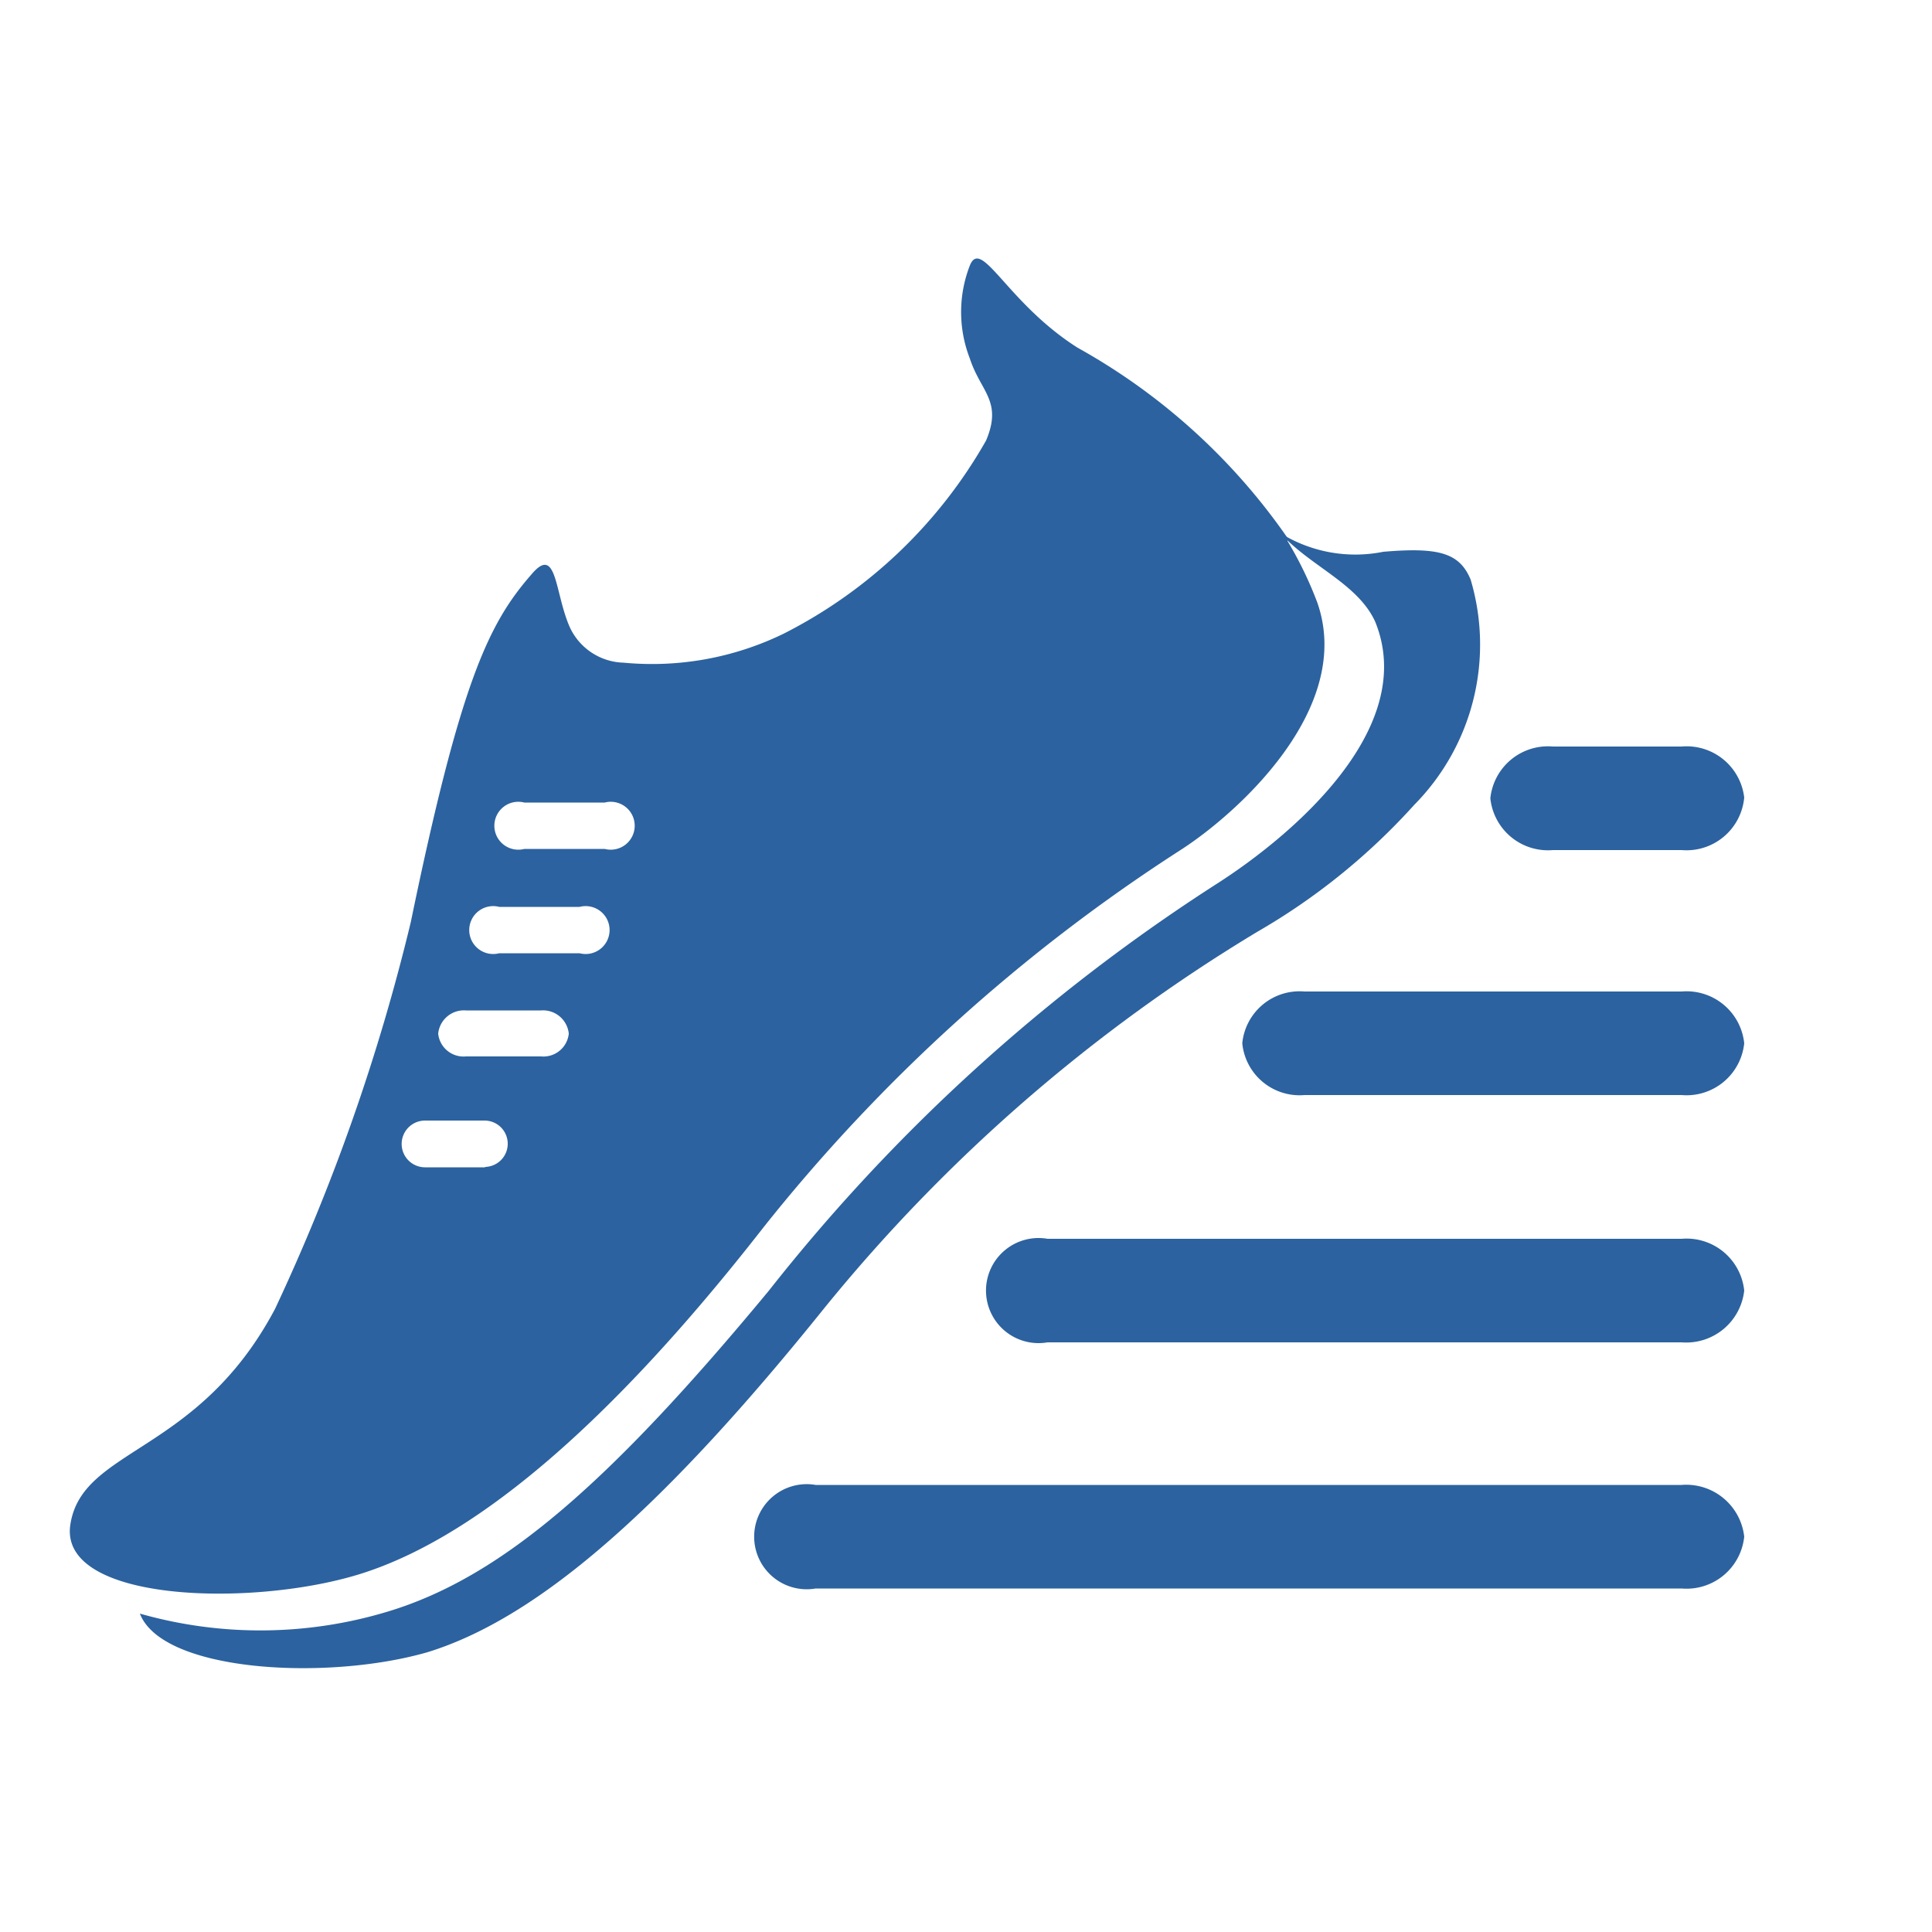
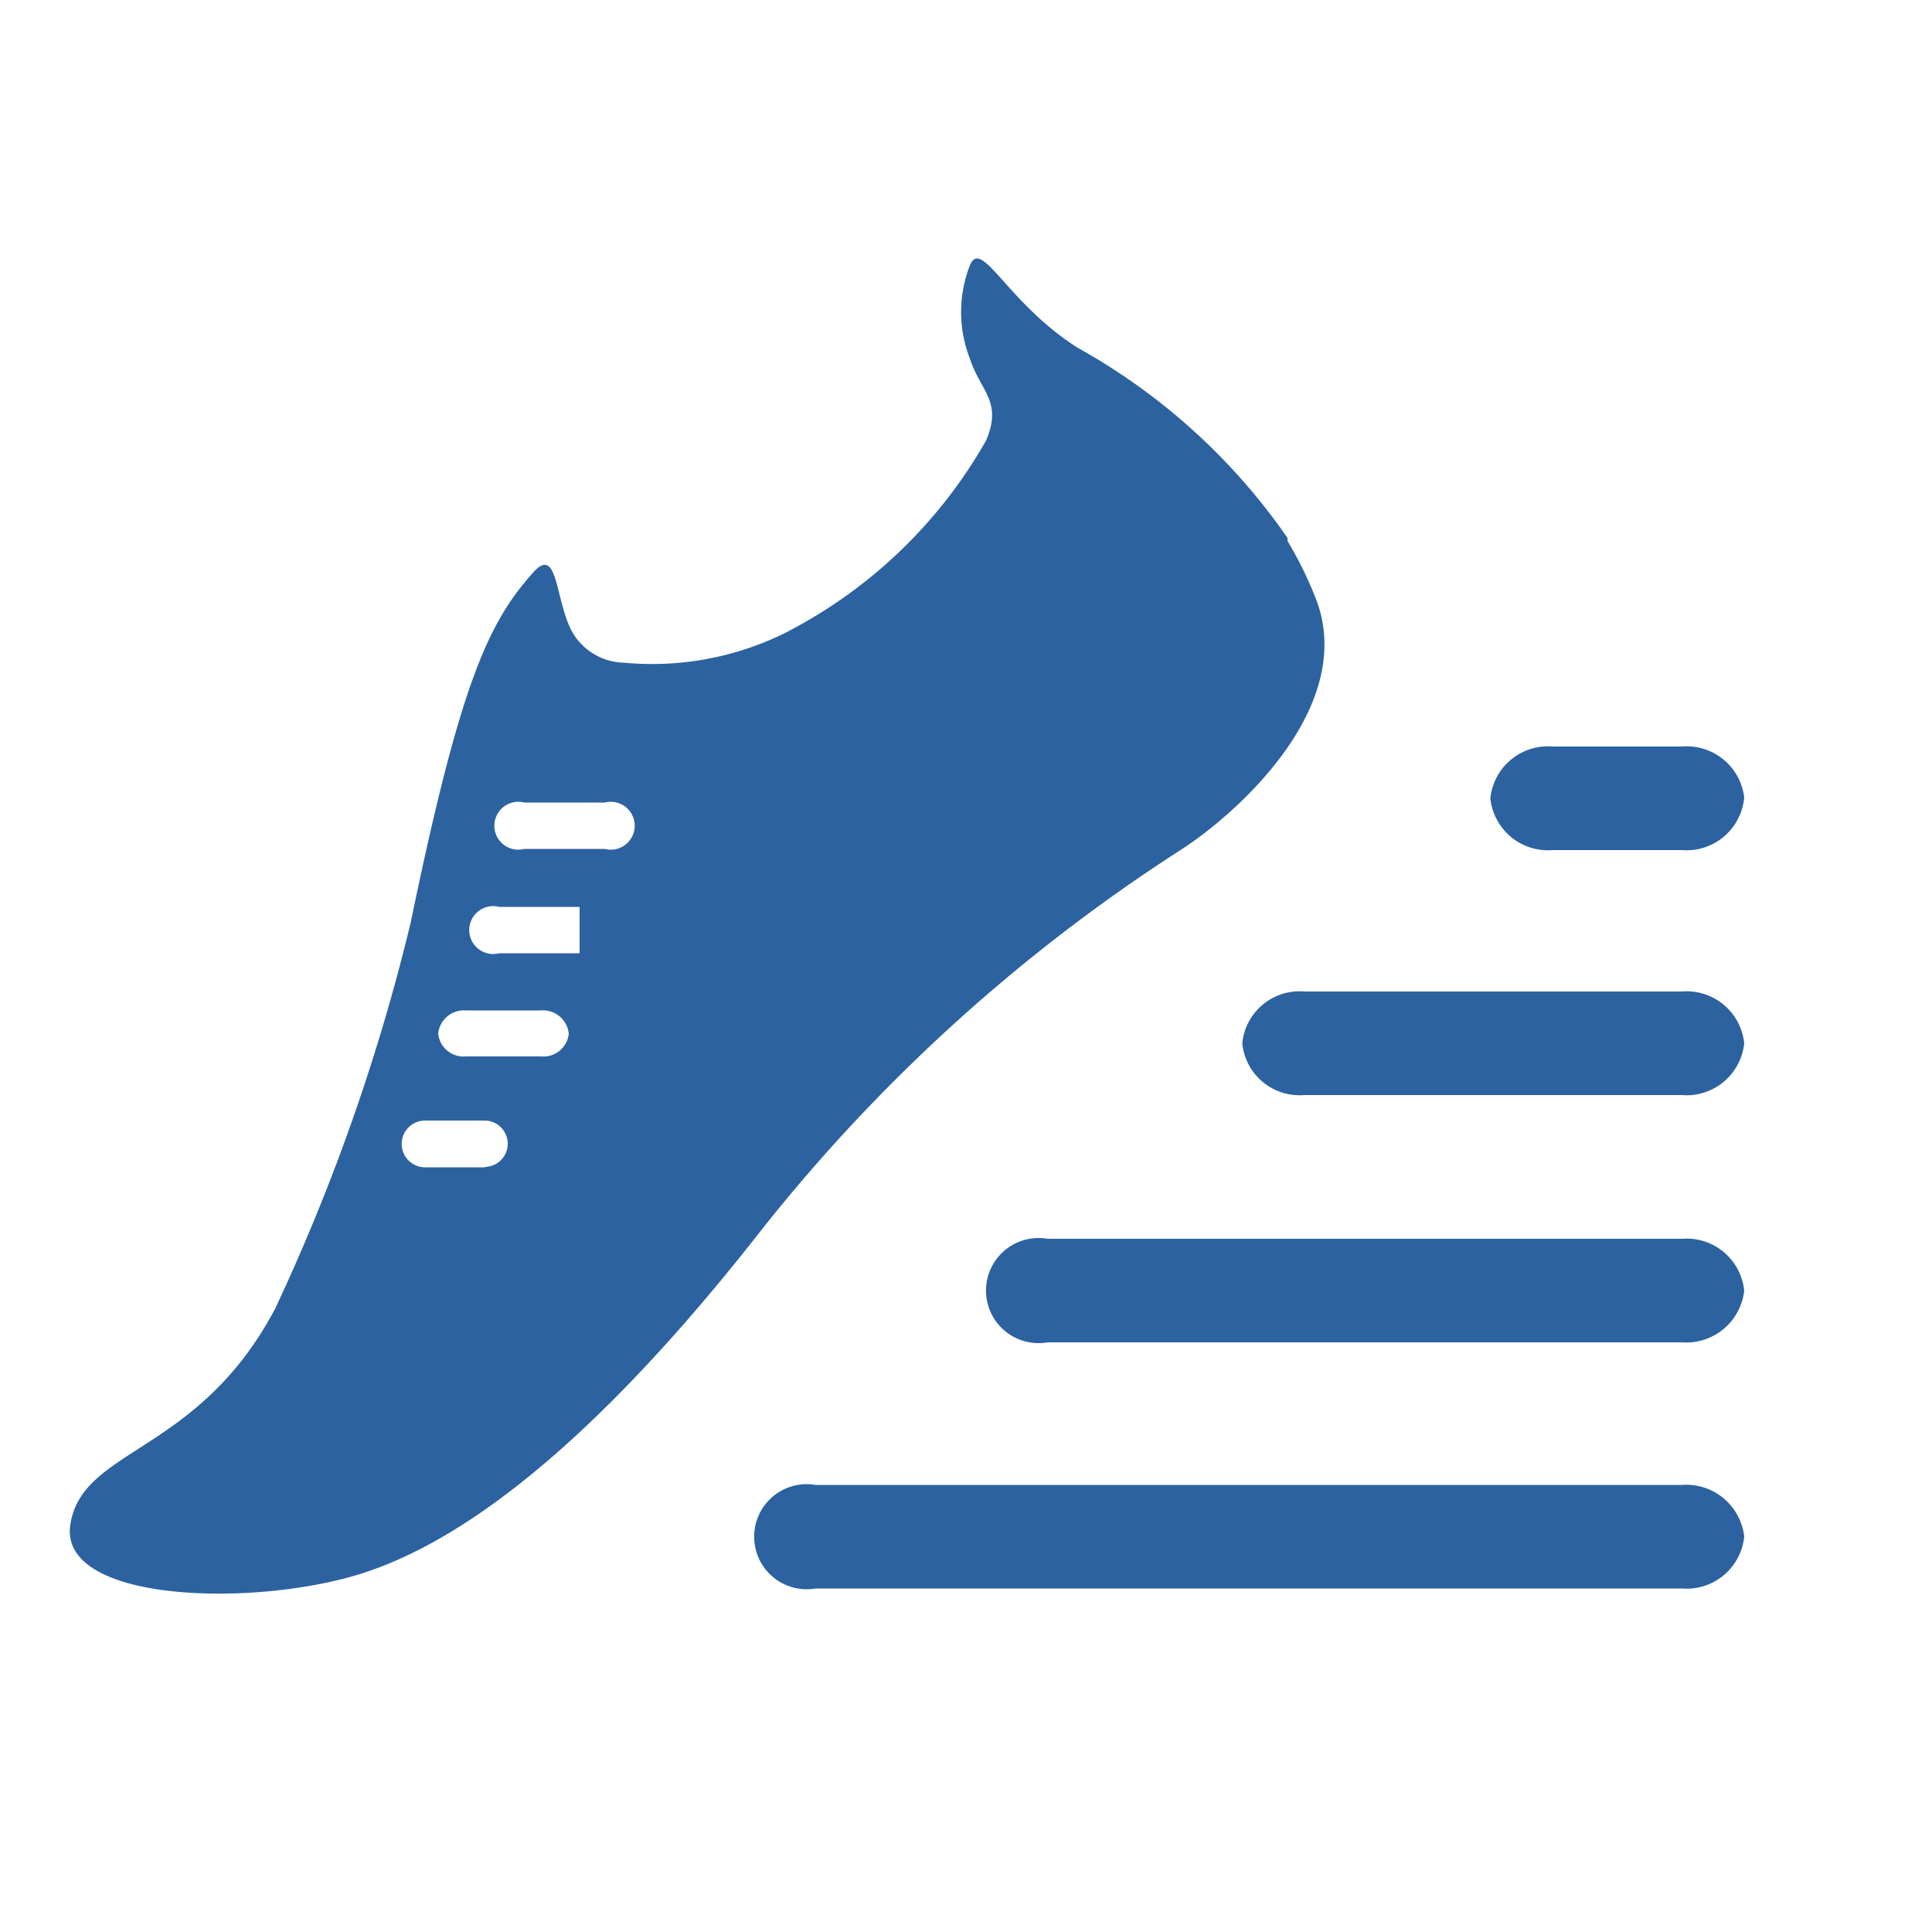
<svg xmlns="http://www.w3.org/2000/svg" data-name="Layer 1" viewBox="0 0 50 50">
-   <path d="M34.09 15.59a9.75 9.75 0 0 0-.77-1.59v-.08A16.14 16.14 0 0 0 27.89 9c-1.83-1.16-2.49-2.87-2.79-2.13a3.32 3.32 0 0 0 0 2.41c.28.86.85 1.1.42 2.12a12.54 12.54 0 0 1-5.24 5 7.78 7.78 0 0 1-4.14.75 1.58 1.58 0 0 1-1.39-.91c-.4-.89-.33-2.17-1-1.37-1.1 1.26-1.83 2.75-3.12 9a52.35 52.35 0 0 1-3.51 10c-2 3.78-5 3.59-5.3 5.59s4.66 2.14 7.45 1.29 6.25-3.55 10.5-9A44.62 44.62 0 0 1 30.55 22c1.45-.93 4.51-3.66 3.54-6.41zM12.57 30.21H11A.6.6 0 0 1 11 29h1.54a.6.6 0 0 1 0 1.2zM14 27.34h-1.94a.66.66 0 0 1-.72-.59.67.67 0 0 1 .72-.6H14a.67.67 0 0 1 .72.6.66.66 0 0 1-.72.59zm1-2.67h-2.08a.62.62 0 1 1 0-1.2H15a.62.62 0 1 1 0 1.2zm.65-2.7h-2.08a.62.62 0 1 1 0-1.2h2.08a.62.62 0 1 1 0 1.2zm29.49 17.8a1.5 1.5 0 0 1-1.62 1.34H21.11a1.36 1.36 0 1 1 0-2.68h22.41a1.51 1.51 0 0 1 1.62 1.34zm0-6.37a1.51 1.51 0 0 1-1.62 1.34H27.11a1.36 1.36 0 1 1 0-2.68h16.41a1.5 1.5 0 0 1 1.62 1.34zm0-6.4a1.5 1.5 0 0 1-1.62 1.34h-9.76A1.49 1.49 0 0 1 32.15 27a1.49 1.49 0 0 1 1.61-1.34h9.76A1.5 1.5 0 0 1 45.14 27zm0-6.36A1.5 1.5 0 0 1 43.52 22h-3.33a1.5 1.5 0 0 1-1.62-1.34 1.5 1.5 0 0 1 1.62-1.34h3.33a1.5 1.5 0 0 1 1.62 1.32z" fill="#2c629f" />
-   <path d="M38.06 15c-.29-.7-.84-.84-2.26-.72a3.67 3.67 0 0 1-2.66-.48c.76.85 2 1.3 2.45 2.29 1.14 2.8-2.24 5.59-4.08 6.77A47.2 47.2 0 0 0 19.9 33.4c-4.14 5-6.92 7.41-9.84 8.3a11.39 11.39 0 0 1-6.44.06c.58 1.51 4.83 1.75 7.44 1 2.93-.9 6.19-3.83 10.26-8.89a43 43 0 0 1 11.21-9.75 16.7 16.7 0 0 0 4.07-3.29A5.9 5.9 0 0 0 38.06 15z" fill="#2c629f" />
+   <path d="M34.09 15.59a9.75 9.75 0 0 0-.77-1.59v-.08A16.14 16.14 0 0 0 27.89 9c-1.83-1.16-2.49-2.87-2.79-2.13a3.32 3.32 0 0 0 0 2.41c.28.86.85 1.1.42 2.12a12.54 12.54 0 0 1-5.24 5 7.78 7.78 0 0 1-4.14.75 1.58 1.58 0 0 1-1.39-.91c-.4-.89-.33-2.17-1-1.37-1.1 1.26-1.83 2.75-3.12 9a52.35 52.35 0 0 1-3.51 10c-2 3.78-5 3.59-5.3 5.59s4.66 2.14 7.45 1.29 6.25-3.55 10.5-9A44.62 44.62 0 0 1 30.55 22c1.45-.93 4.51-3.66 3.54-6.41zM12.57 30.21H11A.6.6 0 0 1 11 29h1.54a.6.6 0 0 1 0 1.2zM14 27.34h-1.94a.66.66 0 0 1-.72-.59.67.67 0 0 1 .72-.6H14a.67.67 0 0 1 .72.6.66.66 0 0 1-.72.59zm1-2.67h-2.08a.62.62 0 1 1 0-1.2H15zm.65-2.7h-2.08a.62.62 0 1 1 0-1.2h2.08a.62.62 0 1 1 0 1.2zm29.49 17.8a1.5 1.5 0 0 1-1.62 1.34H21.11a1.36 1.36 0 1 1 0-2.68h22.41a1.51 1.51 0 0 1 1.62 1.34zm0-6.37a1.51 1.51 0 0 1-1.62 1.34H27.11a1.36 1.36 0 1 1 0-2.68h16.41a1.5 1.5 0 0 1 1.62 1.34zm0-6.4a1.5 1.5 0 0 1-1.62 1.34h-9.76A1.49 1.49 0 0 1 32.15 27a1.49 1.49 0 0 1 1.61-1.34h9.76A1.5 1.5 0 0 1 45.14 27zm0-6.36A1.5 1.5 0 0 1 43.52 22h-3.33a1.5 1.5 0 0 1-1.62-1.34 1.5 1.5 0 0 1 1.62-1.34h3.33a1.5 1.5 0 0 1 1.62 1.32z" fill="#2c629f" />
</svg>